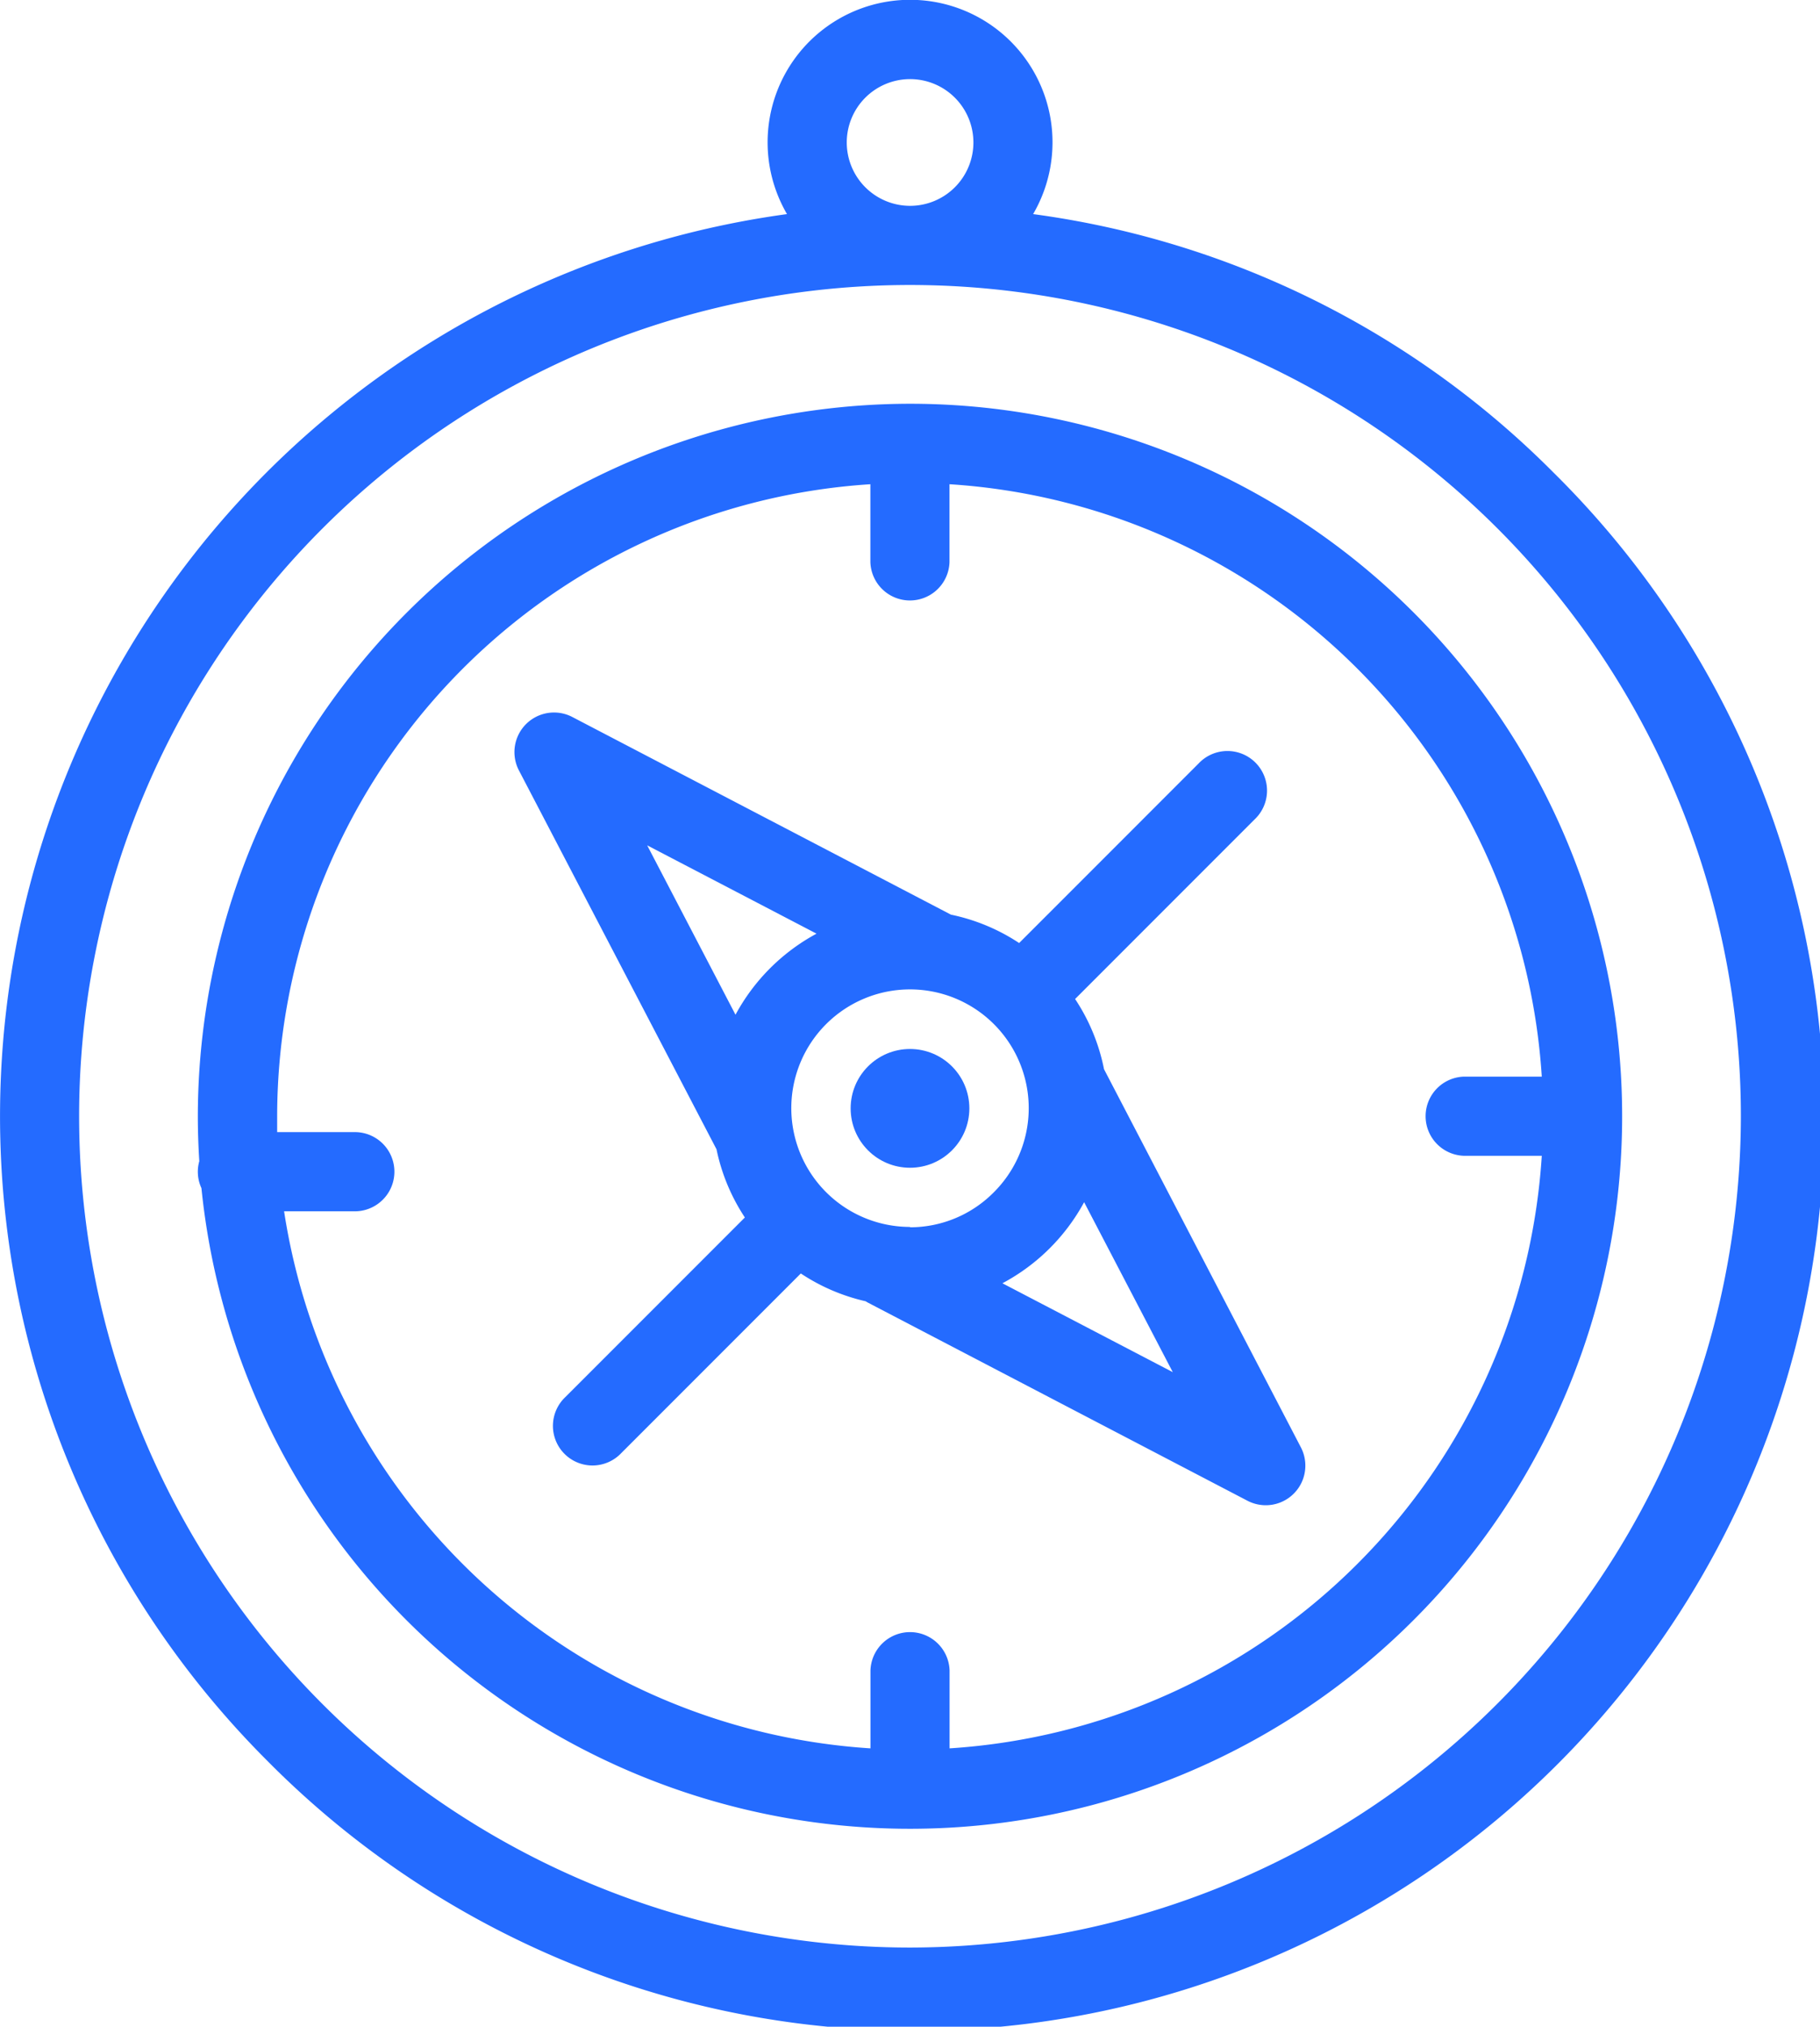
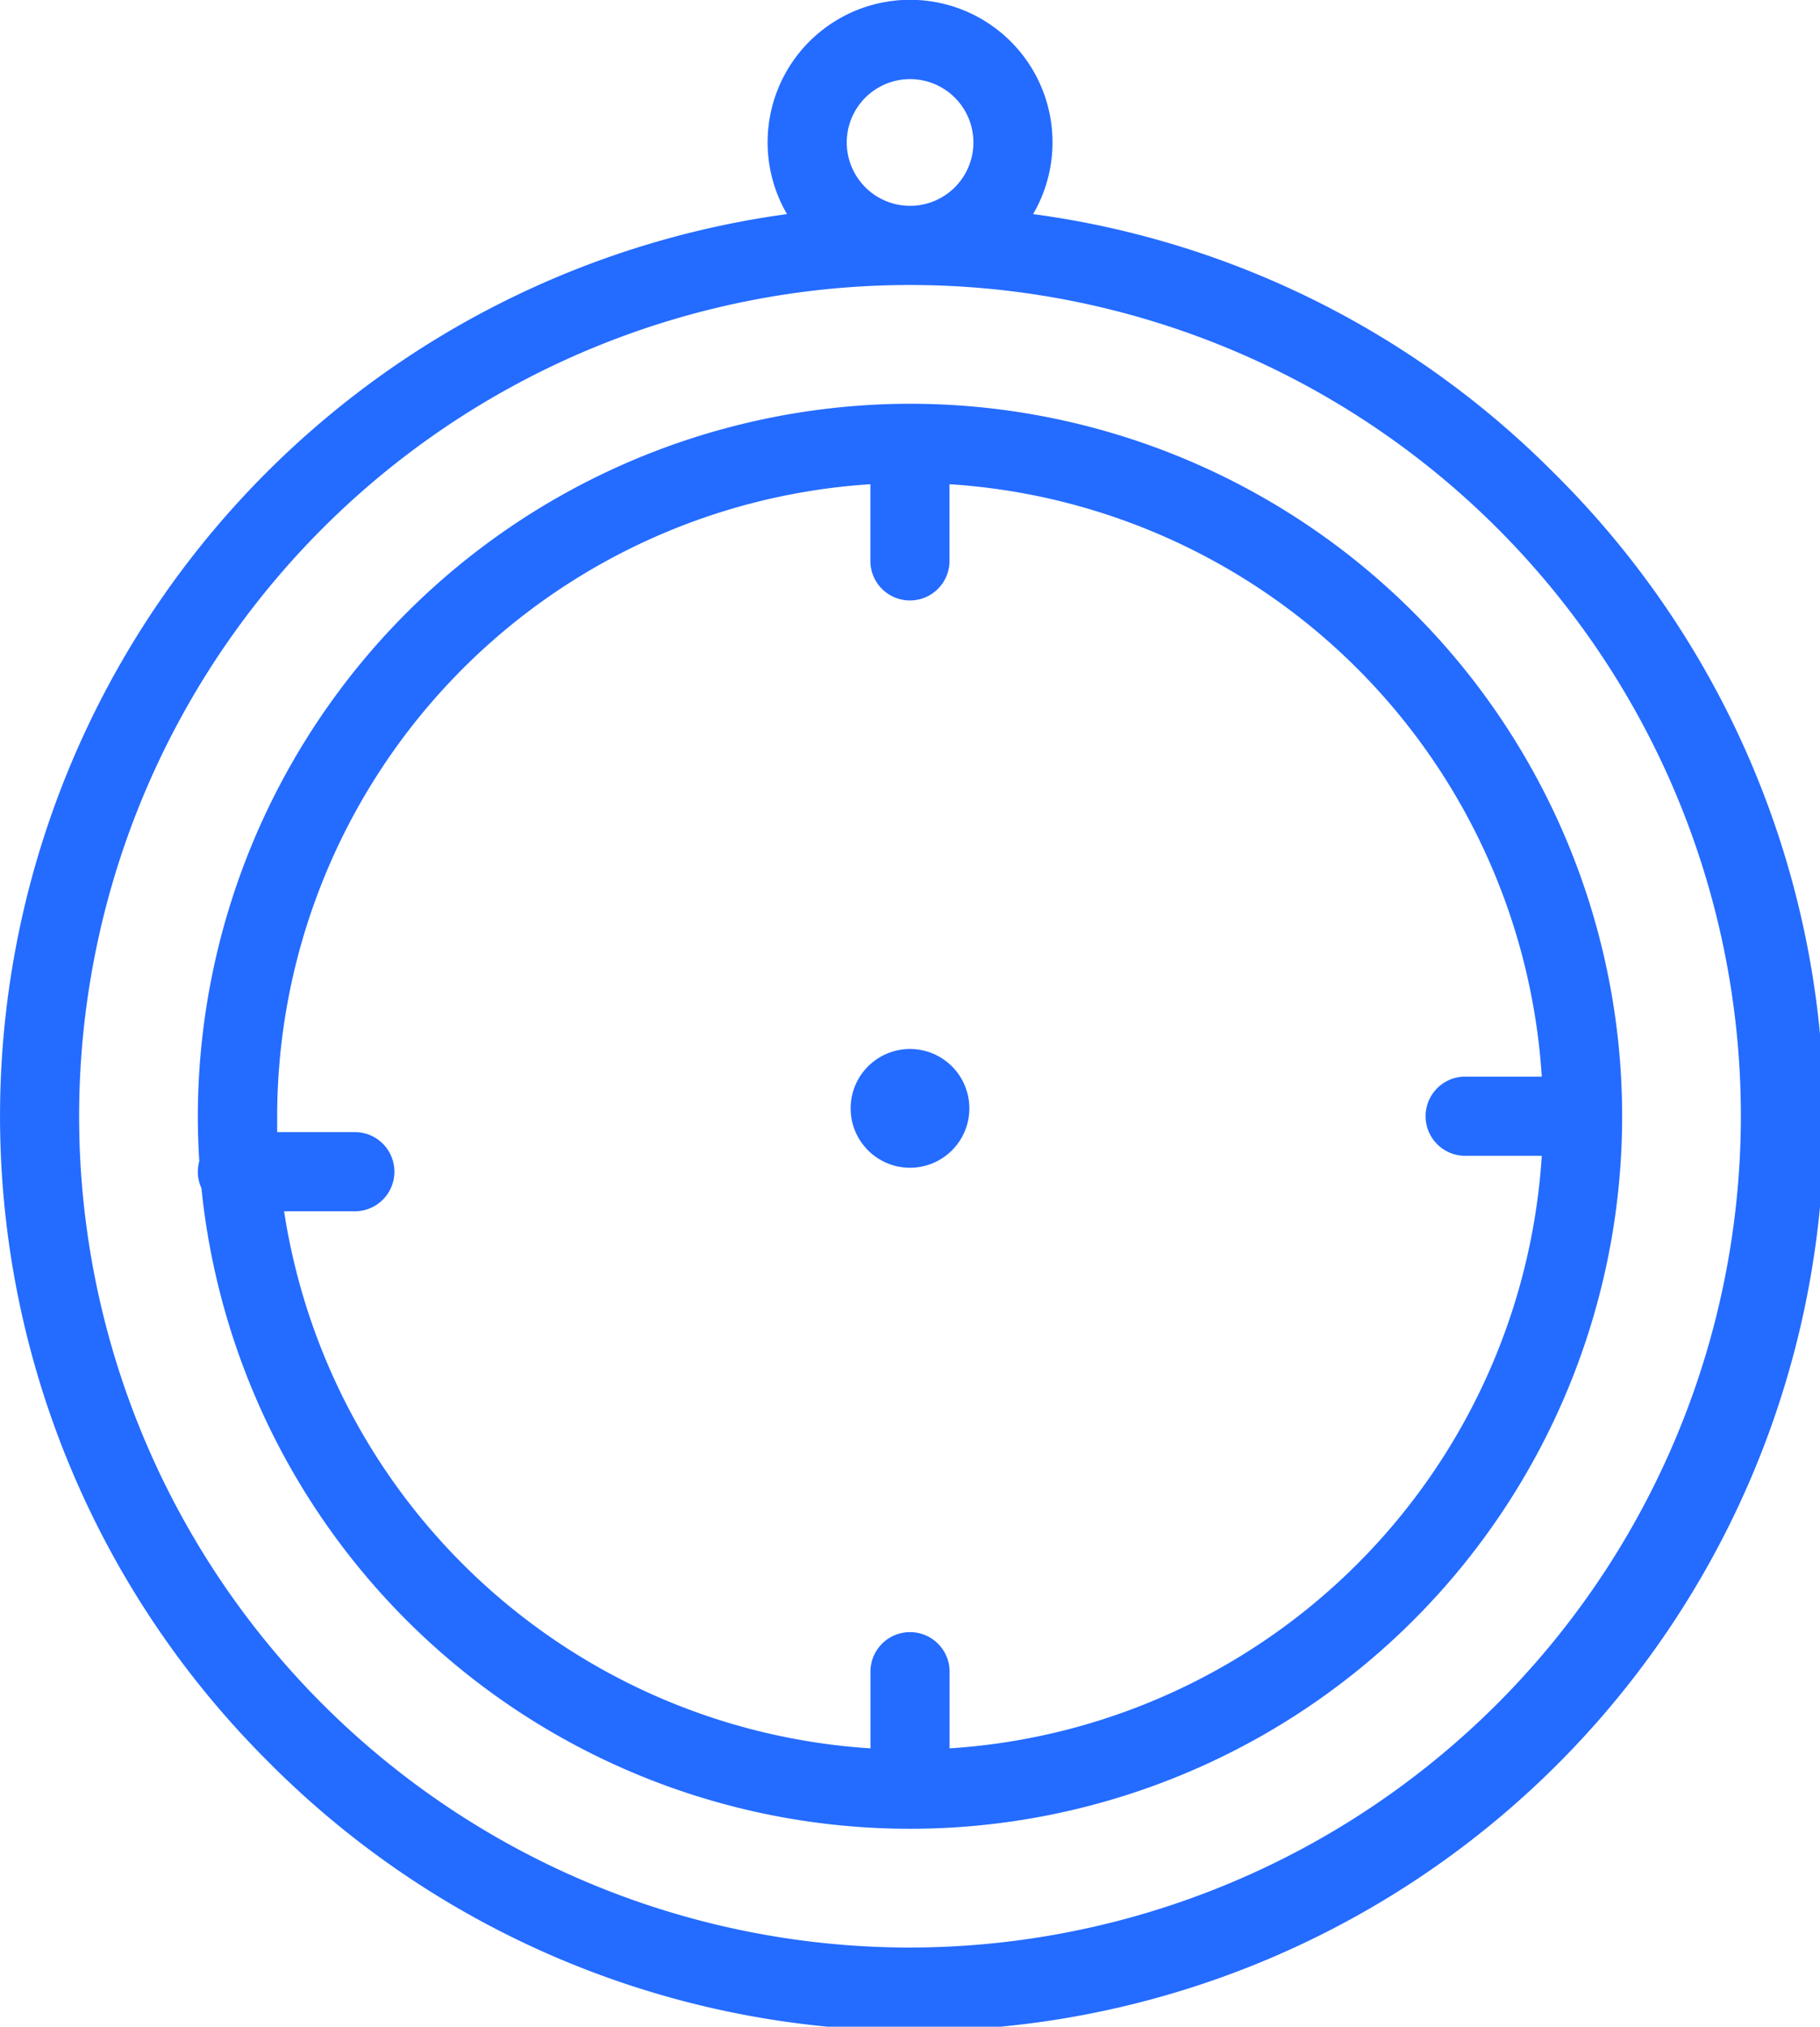
<svg xmlns="http://www.w3.org/2000/svg" width="44.922" height="50" viewBox="0 0 44.922 50">
  <defs>
    <style>.a{fill:#246bff;}</style>
  </defs>
  <g transform="translate(-26)">
    <path class="a" d="M64.343,11.657A22.291,22.291,0,0,0,51.5,5.282a3.516,3.516,0,1,0-6.075,0A22.463,22.463,0,0,0,32.579,43.421,22.461,22.461,0,1,0,64.343,11.657ZM46.9,3.516a1.563,1.563,0,1,1,1.563,1.562A1.564,1.564,0,0,1,46.9,3.516Zm1.563,44.531A20.508,20.508,0,1,1,68.969,27.539,20.531,20.531,0,0,1,48.461,48.047Z" />
    <path class="a" d="M93.578,102A17.6,17.6,0,0,0,76,119.578c0,.372.013.741.036,1.108a.963.963,0,0,0,.053.665A17.578,17.578,0,1,0,93.578,102Zm.977,33.172V133.25a.977.977,0,0,0-1.953,0v1.922a15.653,15.653,0,0,1-14.473-13.25h1.777a.977.977,0,0,0,0-1.953H77.958q0-.195,0-.391A15.644,15.644,0,0,1,92.6,103.985v1.922a.977.977,0,0,0,1.953,0v-1.922A15.647,15.647,0,0,1,109.172,118.6H107.25a.977.977,0,0,0,0,1.953h1.922A15.647,15.647,0,0,1,94.555,135.172Z" transform="translate(-45.117 -92.039)" />
-     <path class="a" d="M170.555,188.8a4.826,4.826,0,0,0-.714-1.732l4.429-4.429a.977.977,0,1,0-1.381-1.381l-4.429,4.429a4.824,4.824,0,0,0-1.683-.7l-9.347-4.877a.977.977,0,0,0-1.317,1.318l4.877,9.347a4.824,4.824,0,0,0,.7,1.683l-4.429,4.429a.977.977,0,1,0,1.381,1.381l4.429-4.429a4.823,4.823,0,0,0,1.6.686c.022.014.044.027.067.039l9.359,4.883a.977.977,0,0,0,1.317-1.318Zm-4.789,3.891a2.93,2.93,0,1,1,2.072-.858A2.91,2.91,0,0,1,165.766,192.7Zm-2.307-7.235a4.931,4.931,0,0,0-2,2l-2.18-4.179Zm4.588,8.625a4.924,4.924,0,0,0,2.017-2l2.188,4.193Z" transform="translate(-117.305 -162.422)" />
    <circle class="a" cx="1.465" cy="1.465" r="1.465" transform="translate(46.996 25.879)" />
  </g>
</svg>